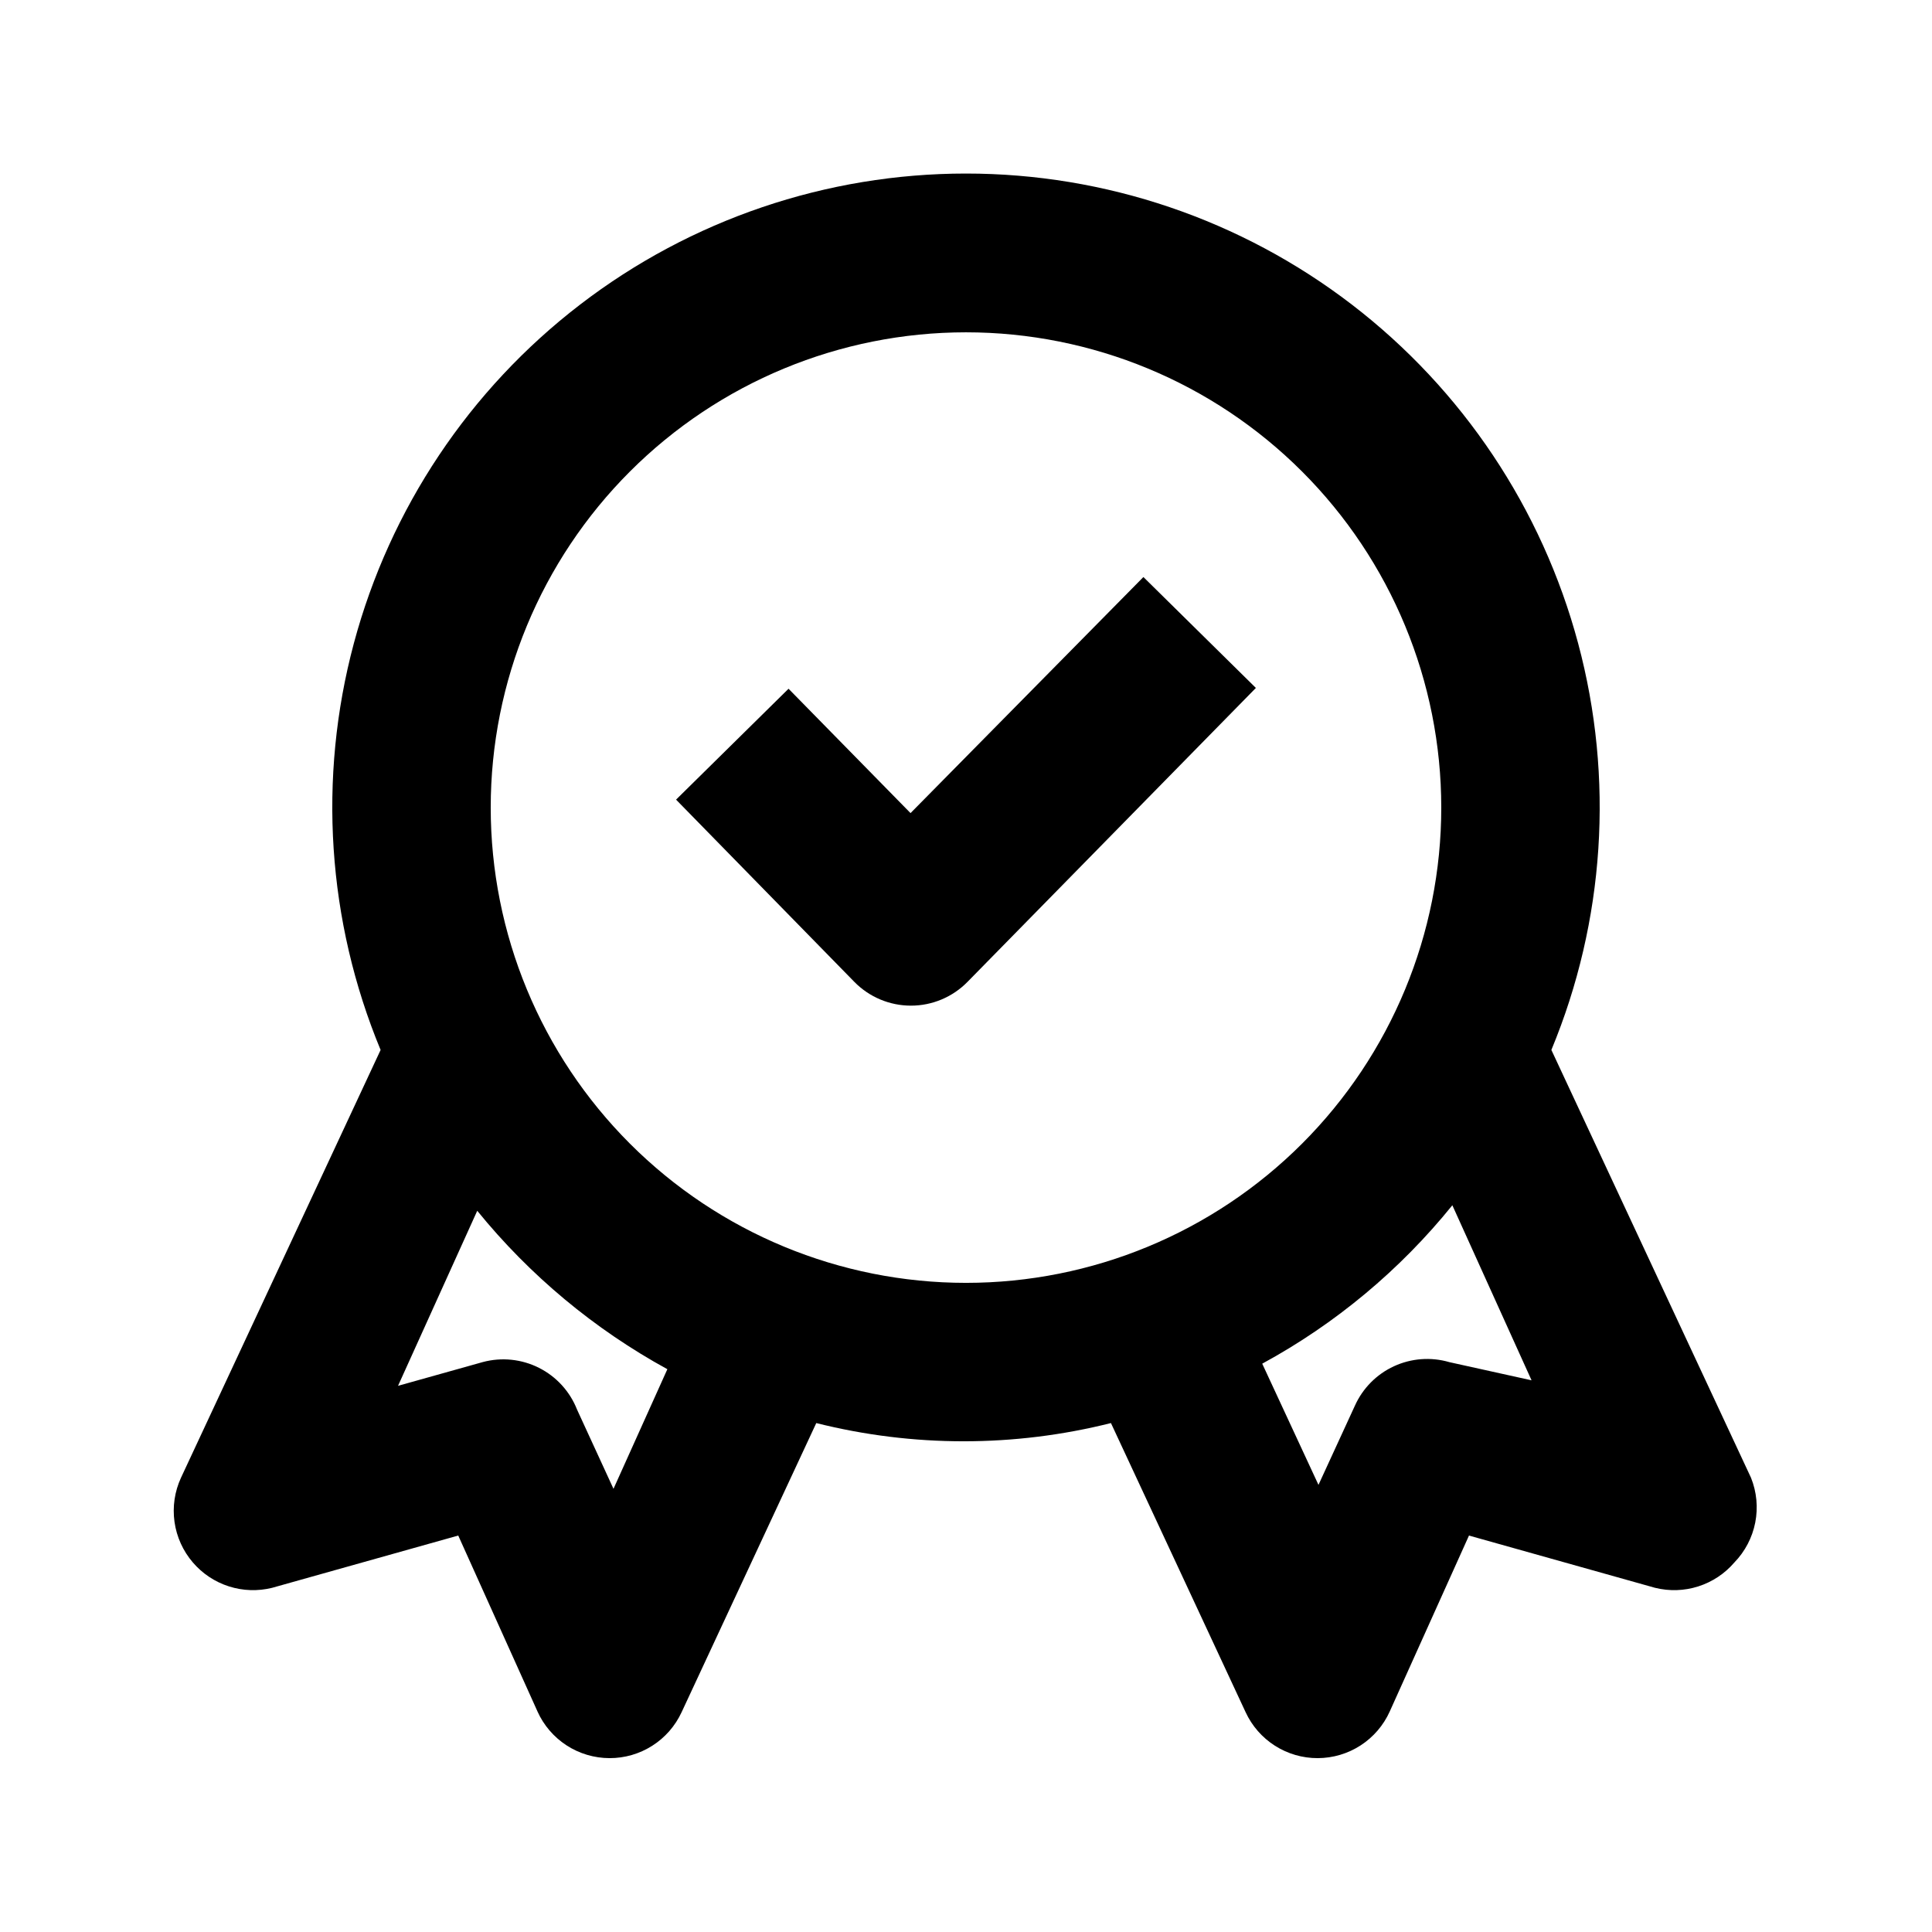
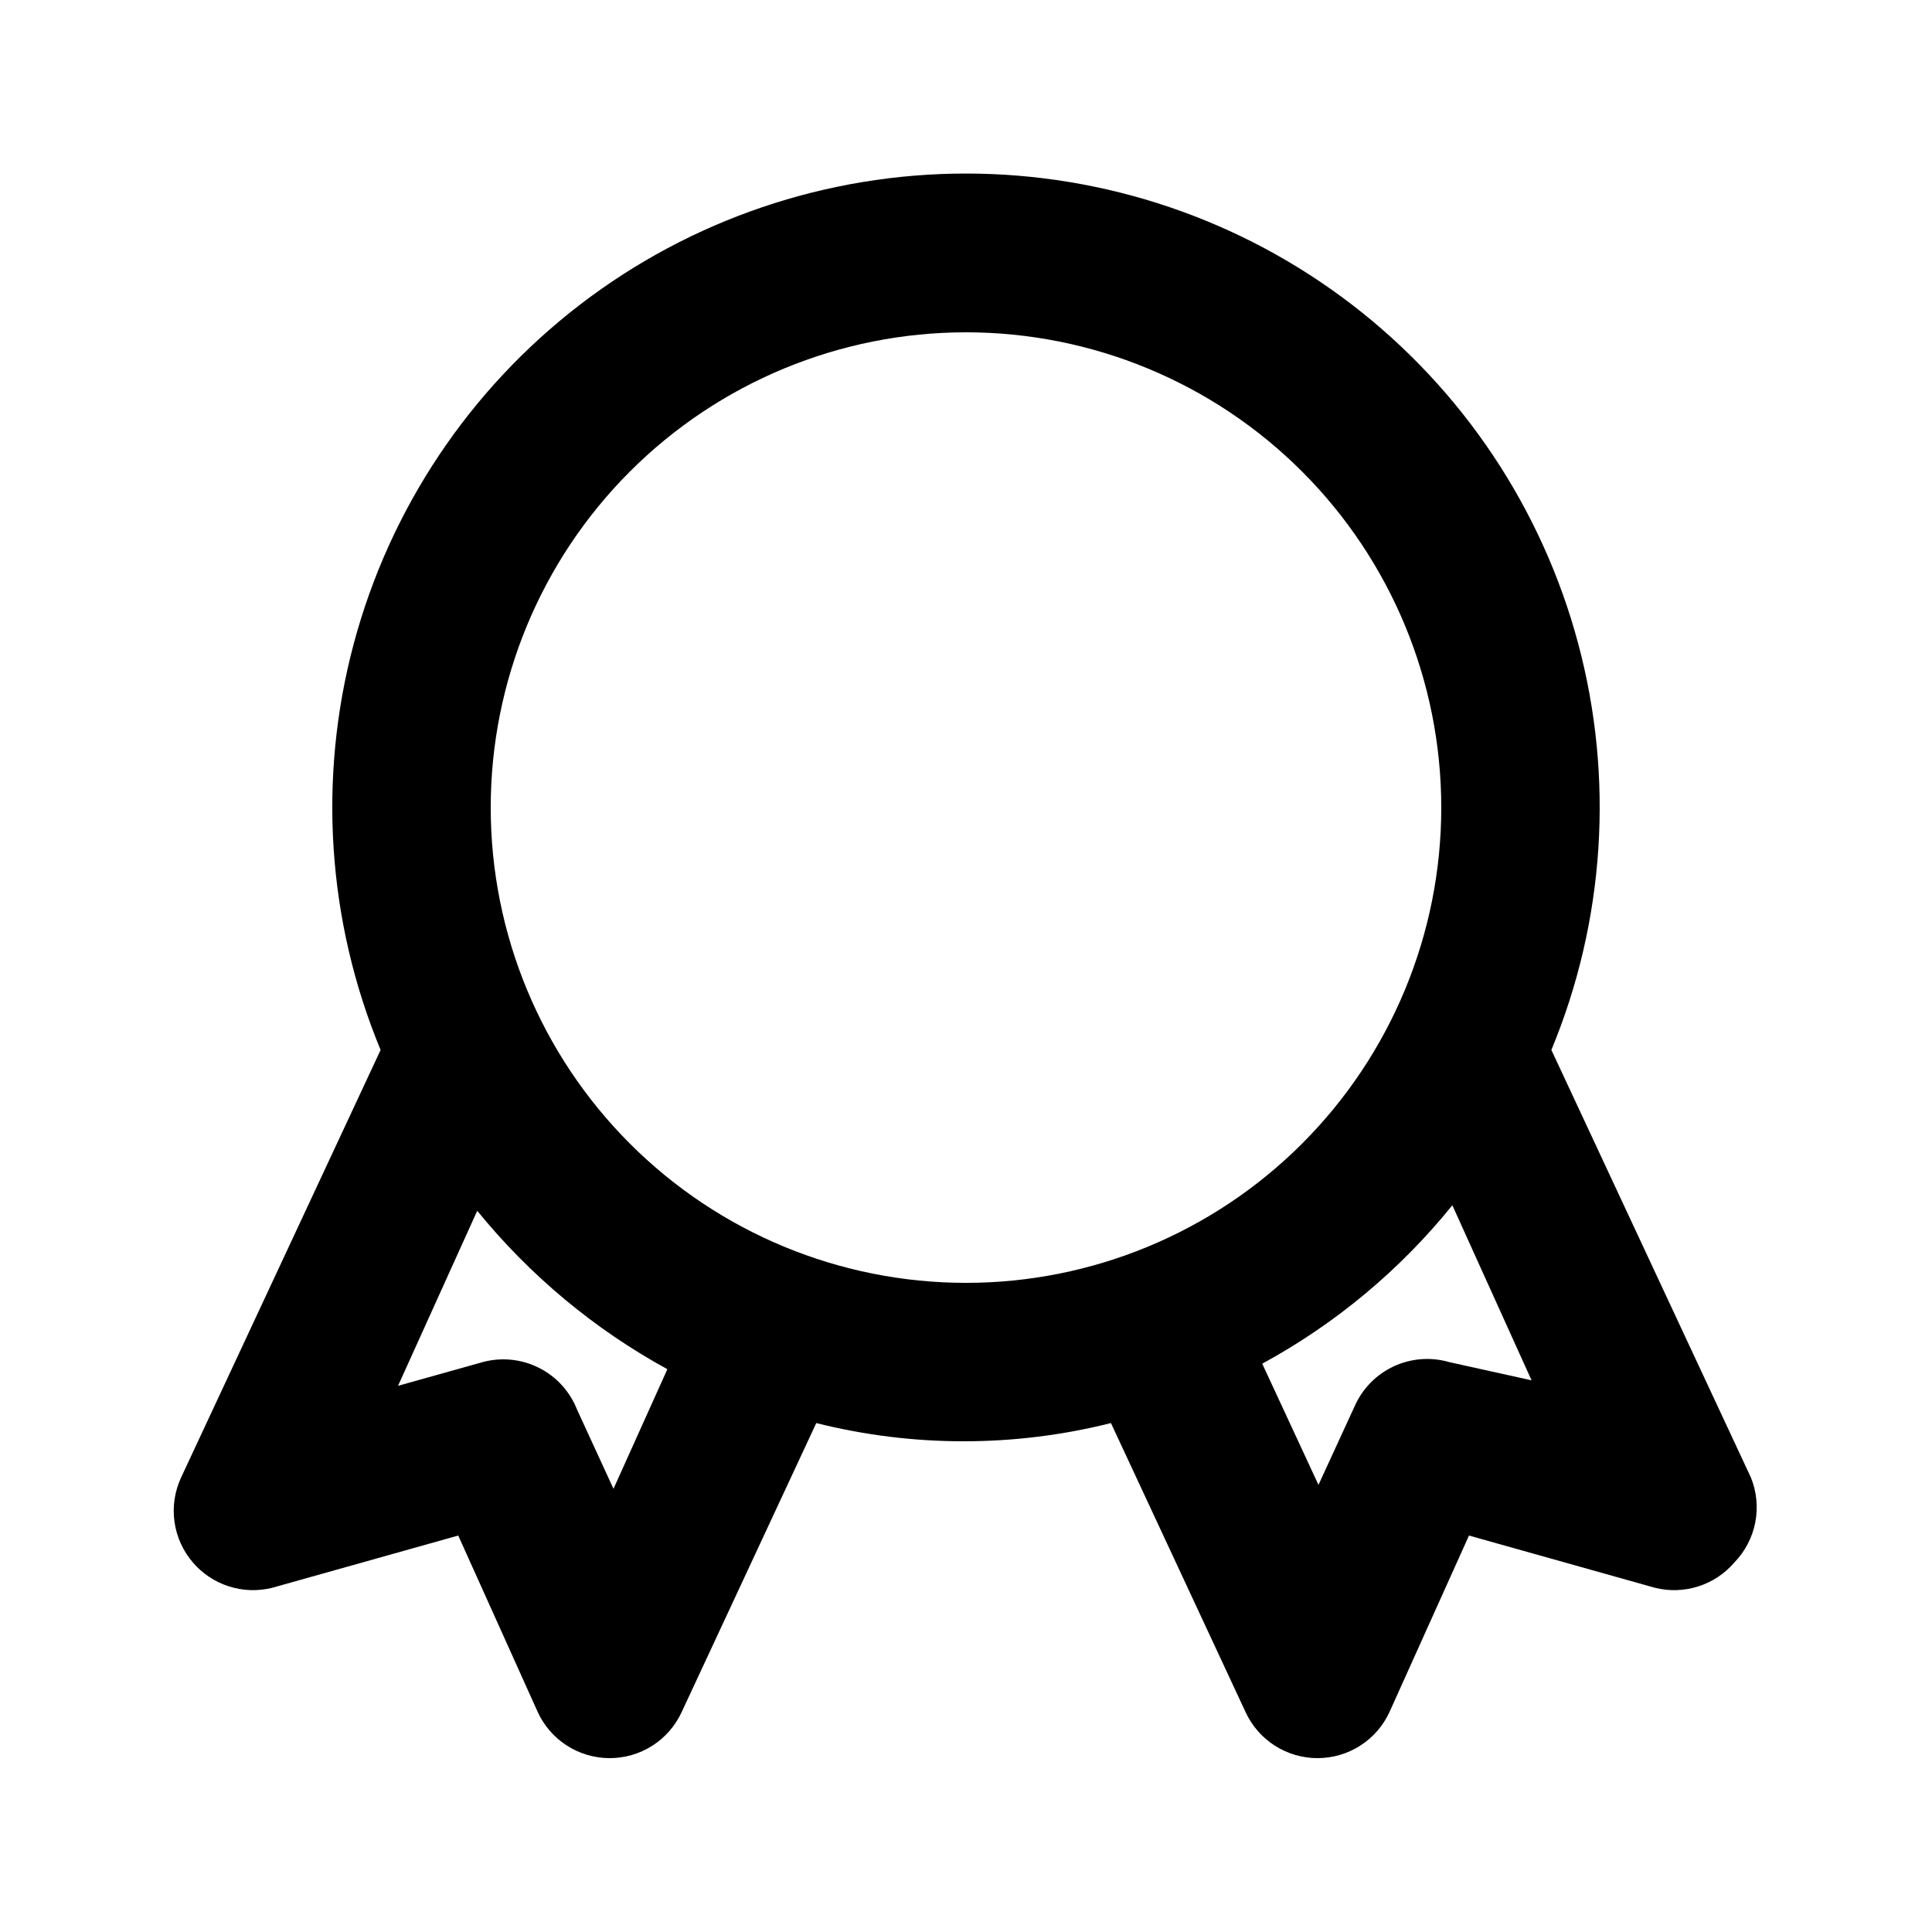
<svg xmlns="http://www.w3.org/2000/svg" fill="#000000" width="800px" height="800px" version="1.1" viewBox="144 144 512 512">
  <g>
    <path d="m608.03 535.61-52.898-113.36h-0.004c14.164-34.156 16.656-72.031 7.094-107.75-9.562-35.719-30.645-67.281-59.977-89.793-29.332-22.512-65.273-34.715-102.25-34.715-36.977 0-72.918 12.203-102.25 34.715-29.332 22.512-50.414 54.074-59.977 89.793-9.562 35.715-7.066 73.59 7.094 107.75l-52.898 113.36c-1.684 3.652-2.281 7.711-1.723 11.695 0.559 3.981 2.25 7.719 4.871 10.77 2.531 2.953 5.836 5.148 9.543 6.332 3.707 1.188 7.672 1.32 11.449 0.383l49.332-13.855 20.992 46.602-0.004 0.004c1.656 3.684 4.34 6.809 7.727 9.008 3.391 2.195 7.34 3.367 11.379 3.375 4.016 0.012 7.949-1.129 11.332-3.289 3.387-2.156 6.082-5.242 7.769-8.887l35.688-76.621c25.633 6.438 52.457 6.438 78.09 0l35.688 76.621c1.684 3.644 4.383 6.731 7.766 8.887 3.387 2.16 7.32 3.301 11.336 3.289 4.039-0.008 7.988-1.18 11.375-3.375 3.391-2.199 6.074-5.324 7.727-9.008l20.992-46.602 49.332 13.855v-0.004c3.777 0.938 7.742 0.805 11.449-0.383 3.707-1.184 7.012-3.379 9.543-6.332 2.832-2.918 4.754-6.59 5.535-10.578 0.781-3.988 0.391-8.117-1.125-11.887zm-301.45 2.941-9.656-20.992c-1.887-4.805-5.477-8.742-10.086-11.066-4.606-2.324-9.91-2.867-14.895-1.531l-22.461 6.297 20.992-46.391c13.914 17.129 31.027 31.387 50.383 41.984zm-32.535-180.53c0-33.406 13.27-65.441 36.891-89.062s55.656-36.891 89.062-36.891c33.402 0 65.441 13.27 89.059 36.891 23.621 23.621 36.891 55.656 36.891 89.062 0 33.402-13.27 65.441-36.891 89.059-23.617 23.621-55.656 36.891-89.059 36.891-33.406 0-65.441-13.27-89.062-36.891-23.621-23.617-36.891-55.656-36.891-89.059zm254 146.95v-0.004c-4.856-1.406-10.059-1.012-14.648 1.109-4.586 2.121-8.258 5.828-10.332 10.438l-9.656 20.992-14.906-32.117c19.391-10.547 36.512-24.816 50.383-41.984l20.992 46.391z" />
-     <path d="m385.3 359.48-32.328-32.957-29.809 29.387 47.23 48.281c3.949 4.039 9.363 6.316 15.012 6.316 5.648 0 11.059-2.277 15.008-6.316l76.41-77.879-29.809-29.391z" />
  </g>
</svg>